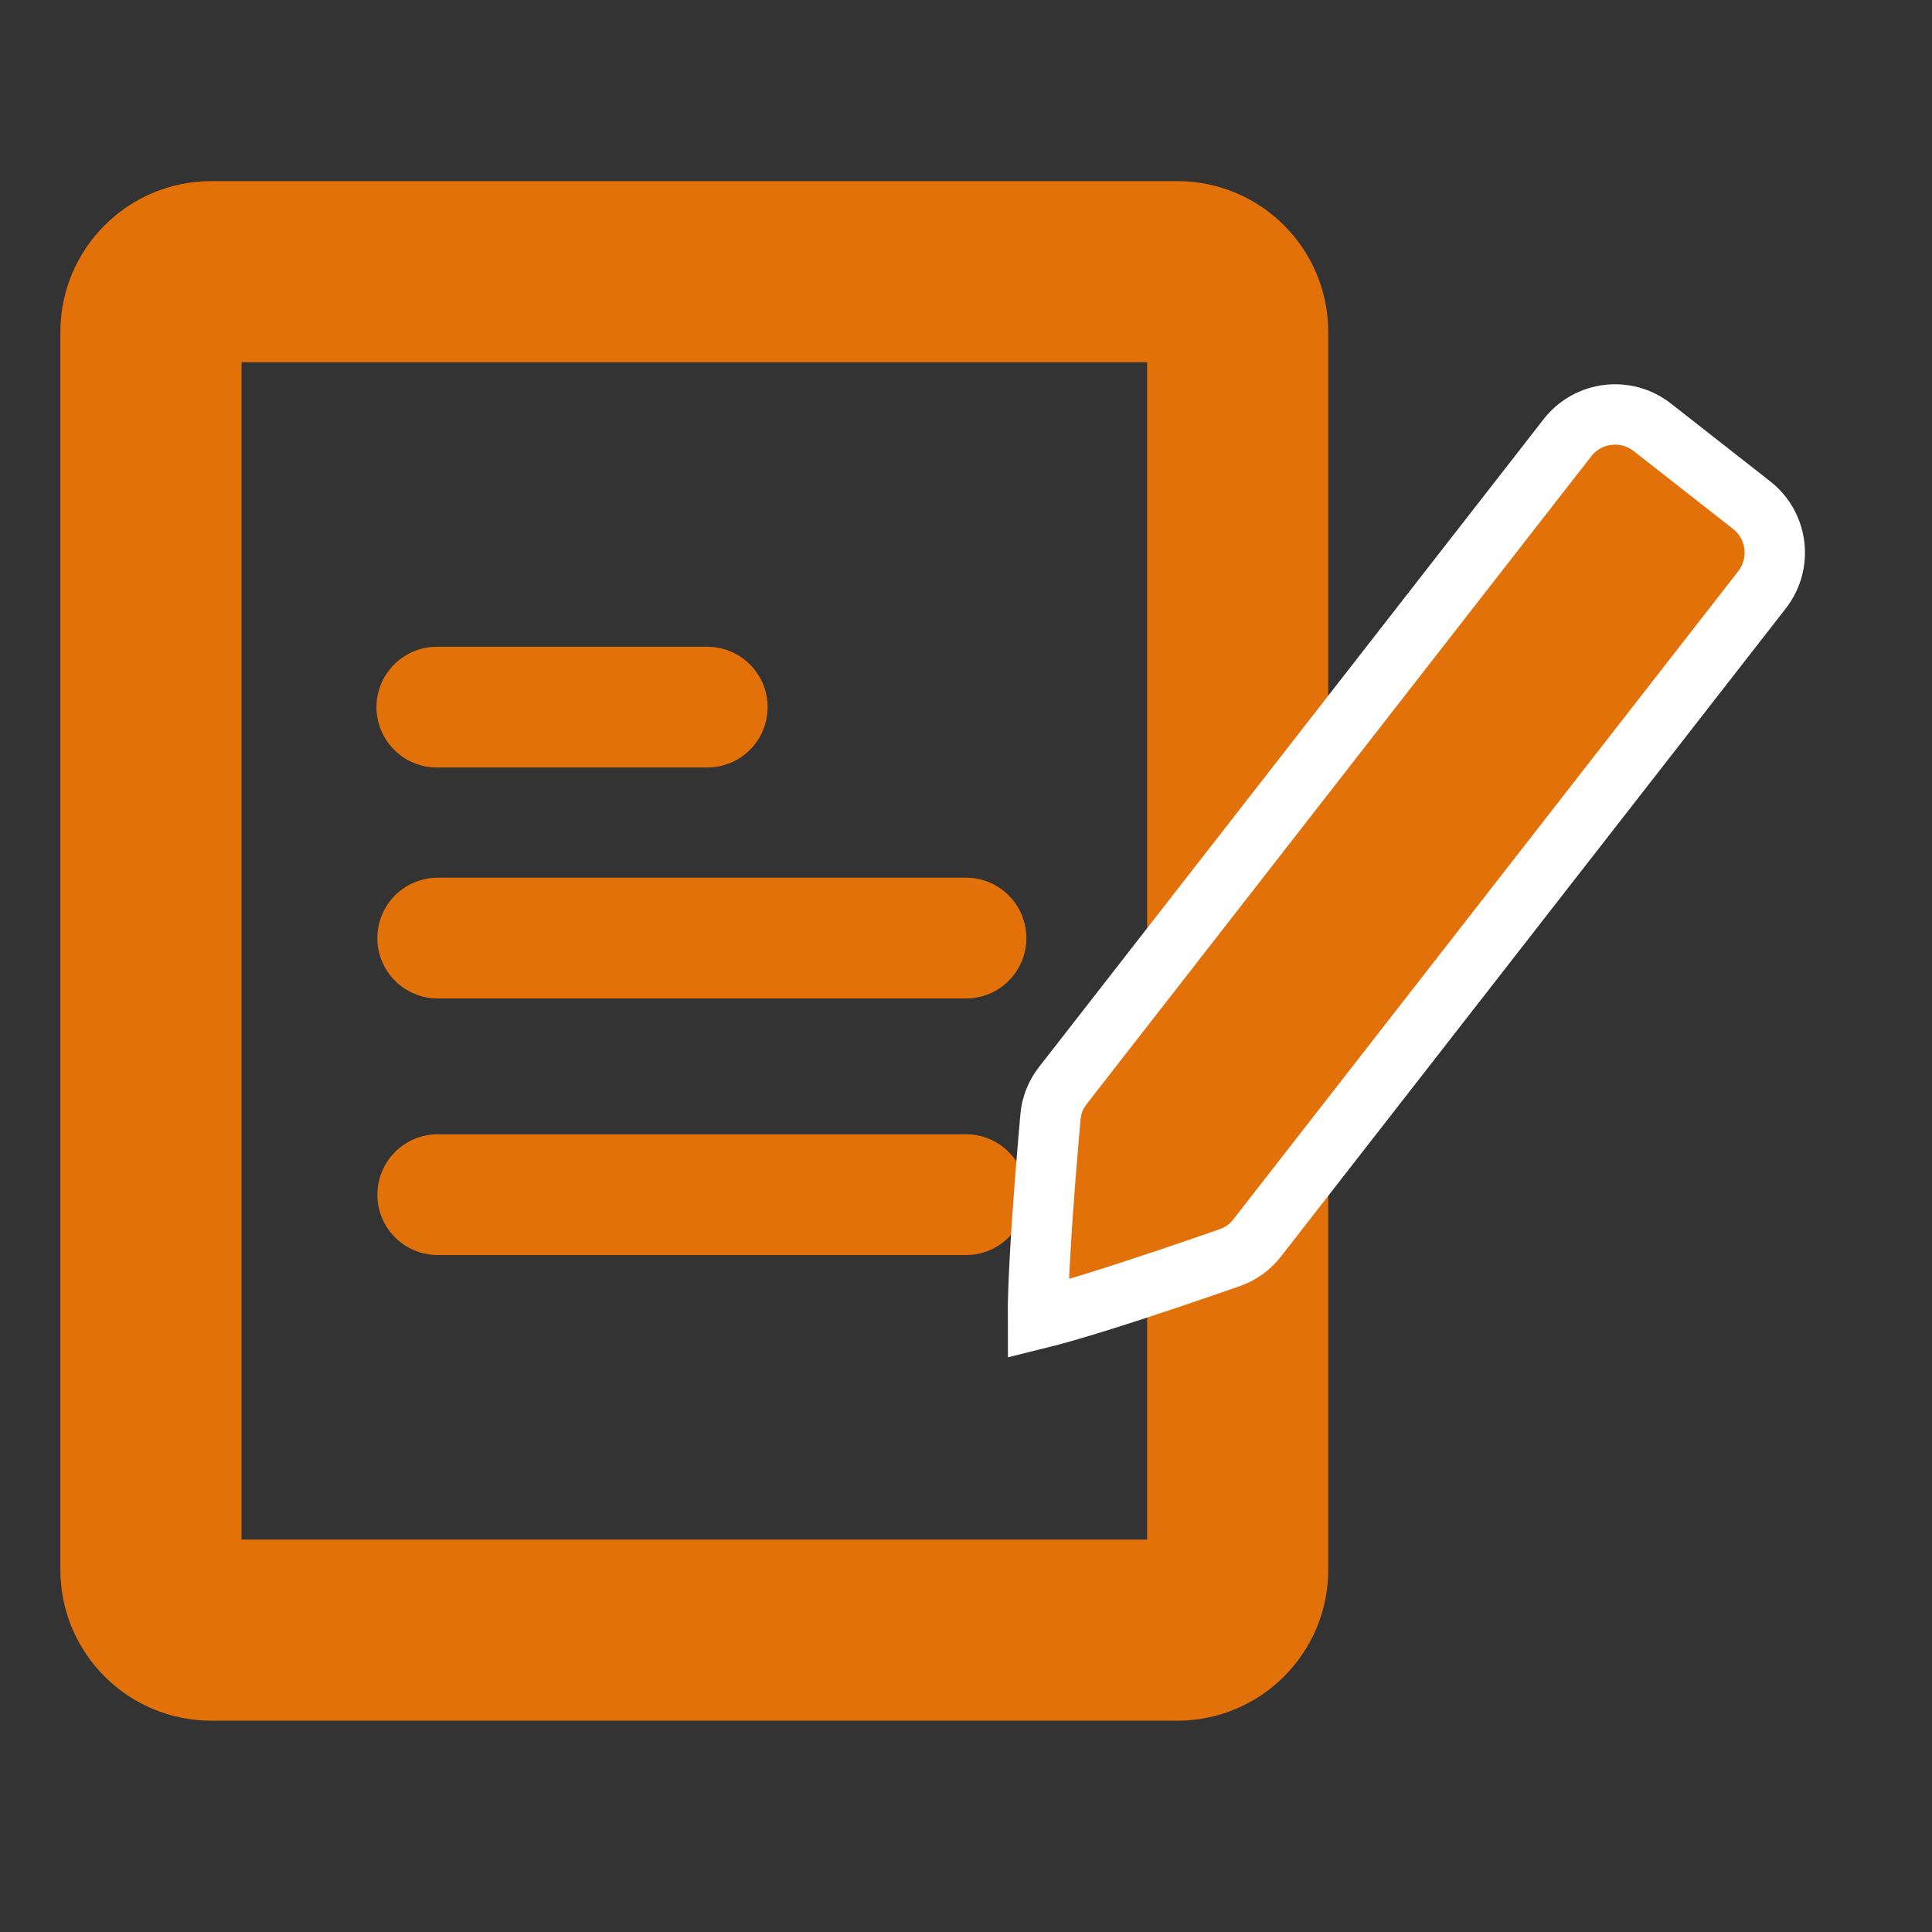
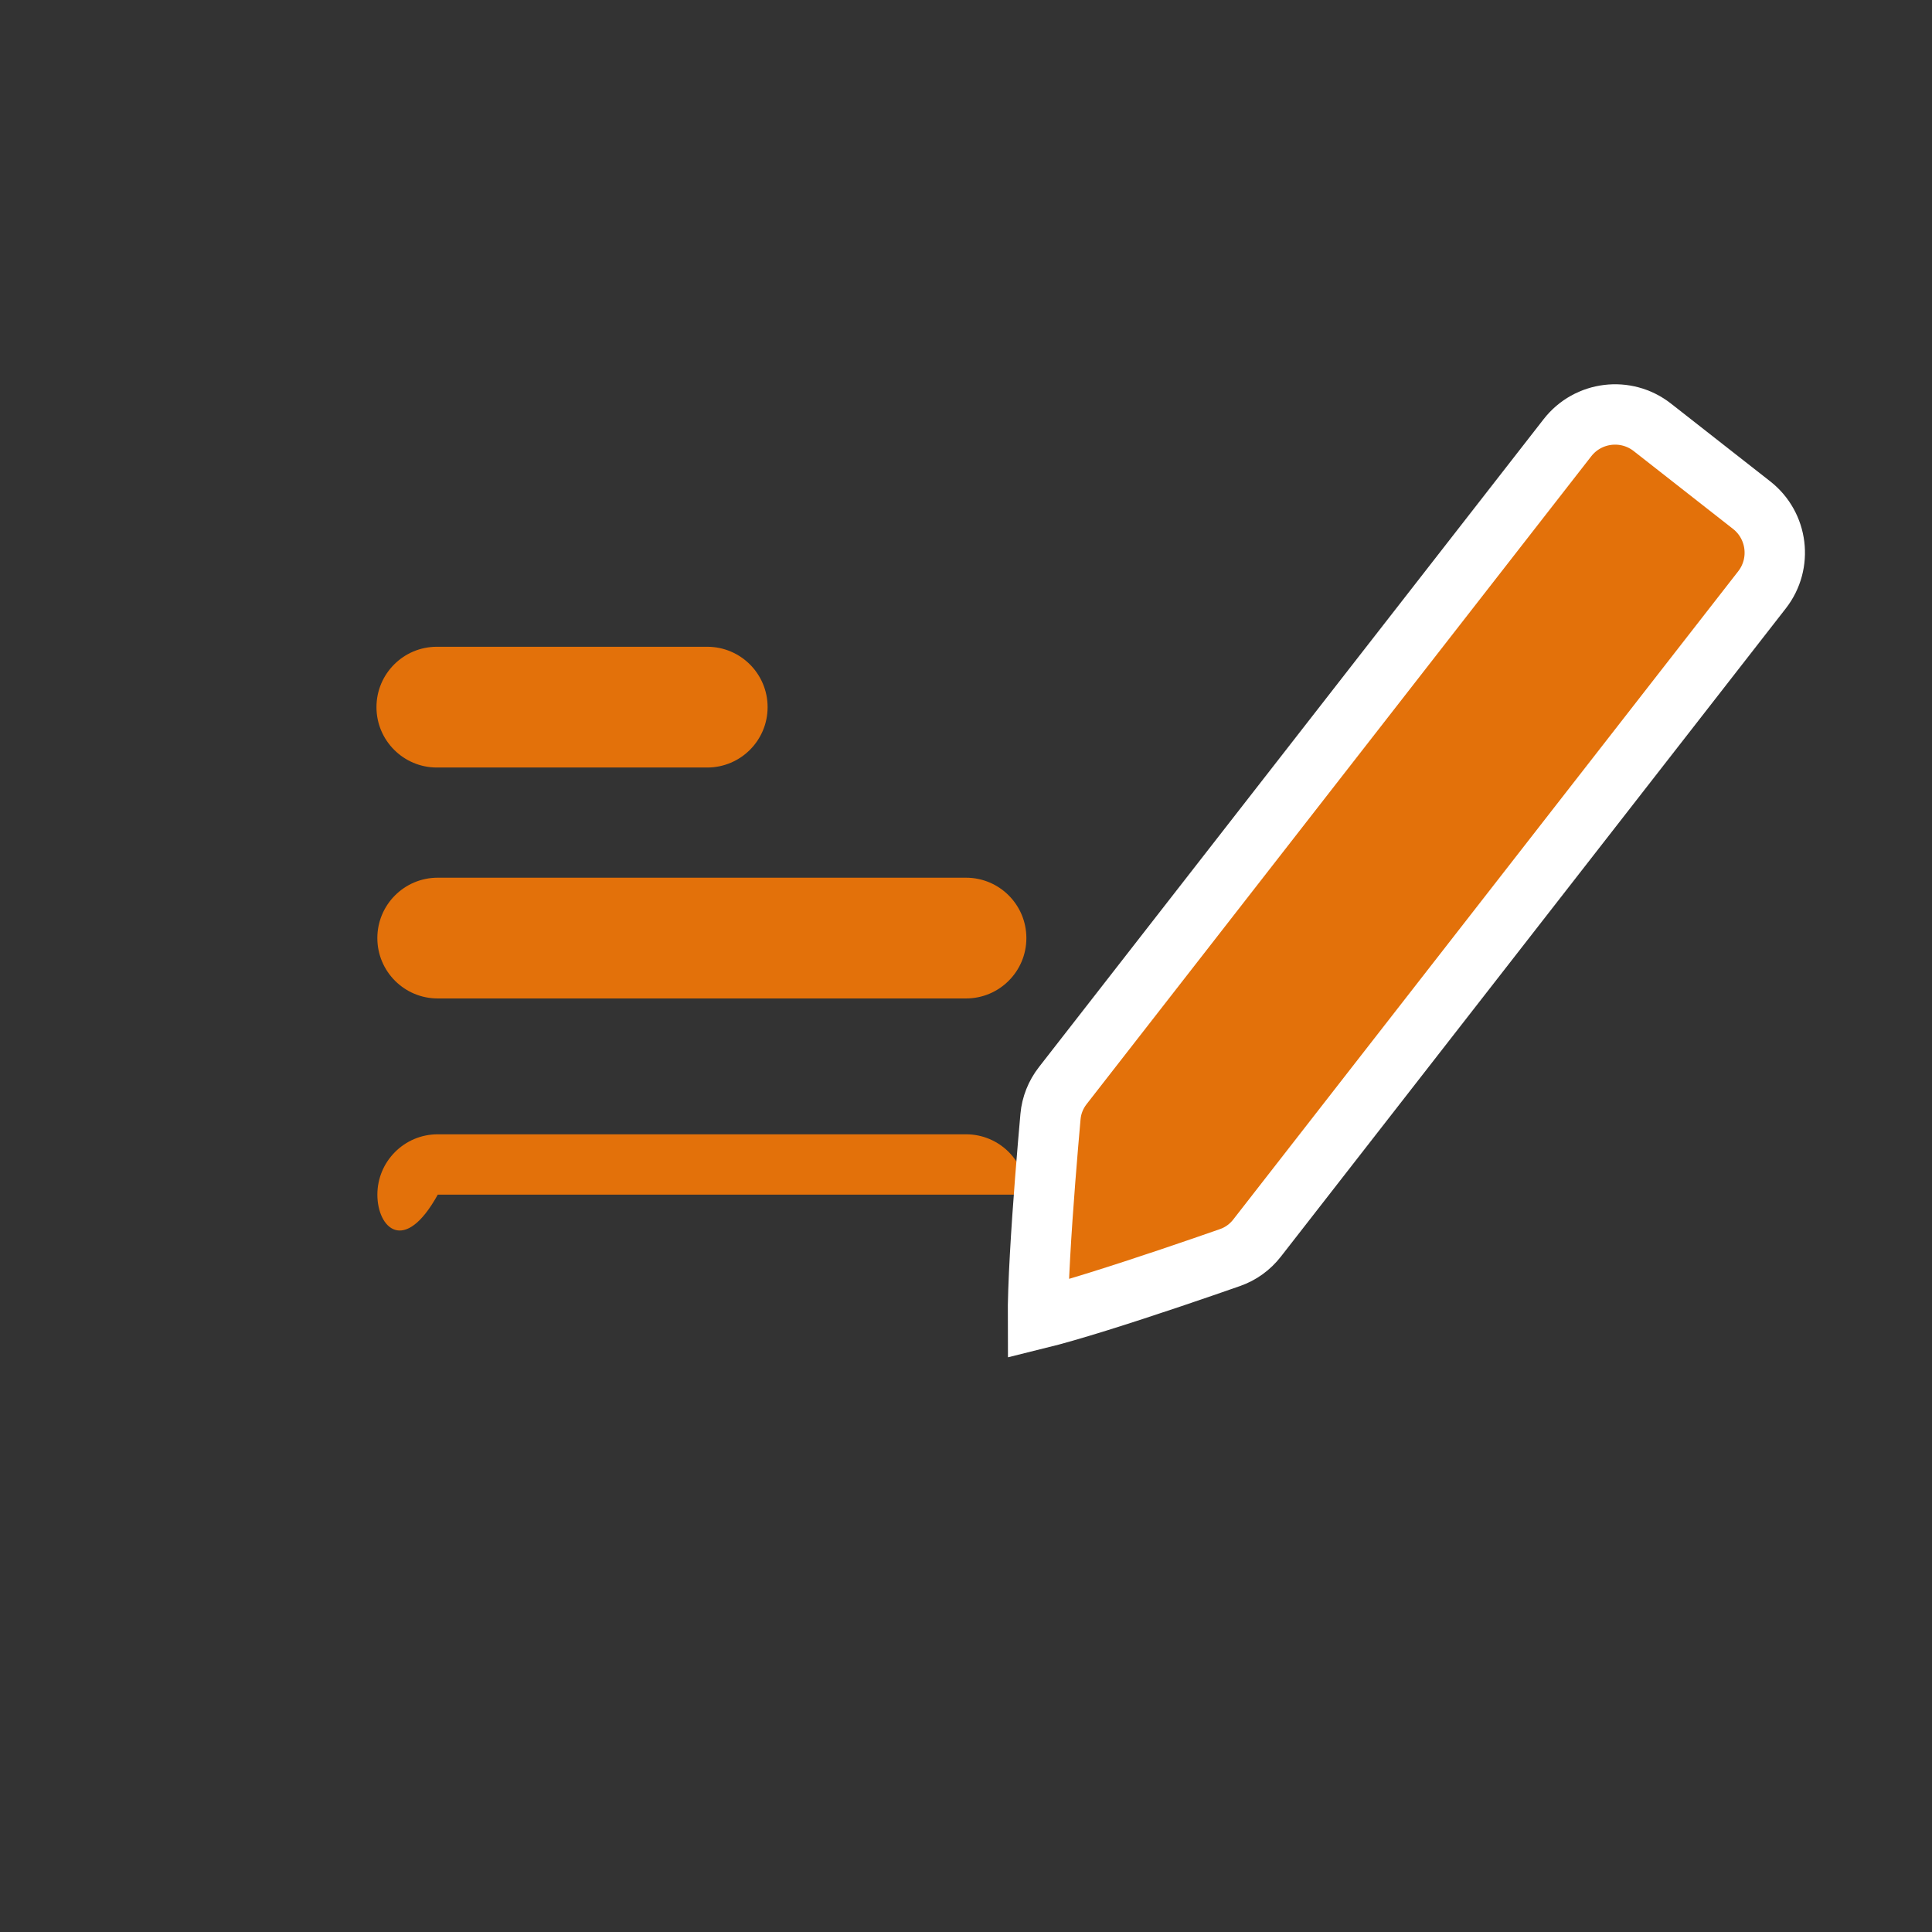
<svg xmlns="http://www.w3.org/2000/svg" width="64" height="64" viewBox="0 0 64 64" fill="none">
  <rect x="0" y="0" width="64" height="64" fill="#333333" stroke="none" />
-   <path fill-rule="evenodd" clip-rule="evenodd" d="M8 12V51H38V12H8ZM7 6C4.239 6 2 8.239 2 11V52C2 54.761 4.239 57 7 57H39C41.761 57 44 54.761 44 52V11C44 8.239 41.761 6 39 6H7Z" fill="#E3710A" />
  <path fill-rule="evenodd" clip-rule="evenodd" d="M12.471 23.425C12.471 22.32 13.367 21.425 14.471 21.425H23.428C24.533 21.425 25.428 22.32 25.428 23.425C25.428 24.529 24.533 25.425 23.428 25.425H14.471C13.367 25.425 12.471 24.529 12.471 23.425Z" fill="#E3710A" />
-   <path fill-rule="evenodd" clip-rule="evenodd" d="M12.501 39.575C12.501 38.471 13.396 37.575 14.501 37.575H32.001C33.105 37.575 34.001 38.471 34.001 39.575C34.001 40.68 33.105 41.575 32.001 41.575H14.501C13.396 41.575 12.501 40.68 12.501 39.575Z" fill="#E3710A" />
+   <path fill-rule="evenodd" clip-rule="evenodd" d="M12.501 39.575C12.501 38.471 13.396 37.575 14.501 37.575H32.001C33.105 37.575 34.001 38.471 34.001 39.575H14.501C13.396 41.575 12.501 40.68 12.501 39.575Z" fill="#E3710A" />
  <path fill-rule="evenodd" clip-rule="evenodd" d="M12.5 31.075C12.5 29.97 13.395 29.075 14.5 29.075H32C33.105 29.075 34 29.97 34 31.075C34 32.18 33.105 33.075 32 33.075H14.5C13.395 33.075 12.5 32.18 12.5 31.075Z" fill="#E3710A" />
  <path d="M51.923 14.501C52.603 13.627 53.864 13.473 54.735 14.155L58.026 16.734C58.893 17.414 59.047 18.668 58.37 19.538L41.643 41.011C41.409 41.312 41.1 41.535 40.747 41.658C39.731 42.014 37.943 42.628 36.37 43.118C35.607 43.355 34.911 43.558 34.383 43.688C34.38 43.141 34.407 42.41 34.452 41.606C34.543 39.954 34.703 38.063 34.799 36.987C34.832 36.616 34.973 36.261 35.207 35.961L51.923 14.501Z" fill="#E3710A" stroke="white" stroke-width="2" />
</svg>